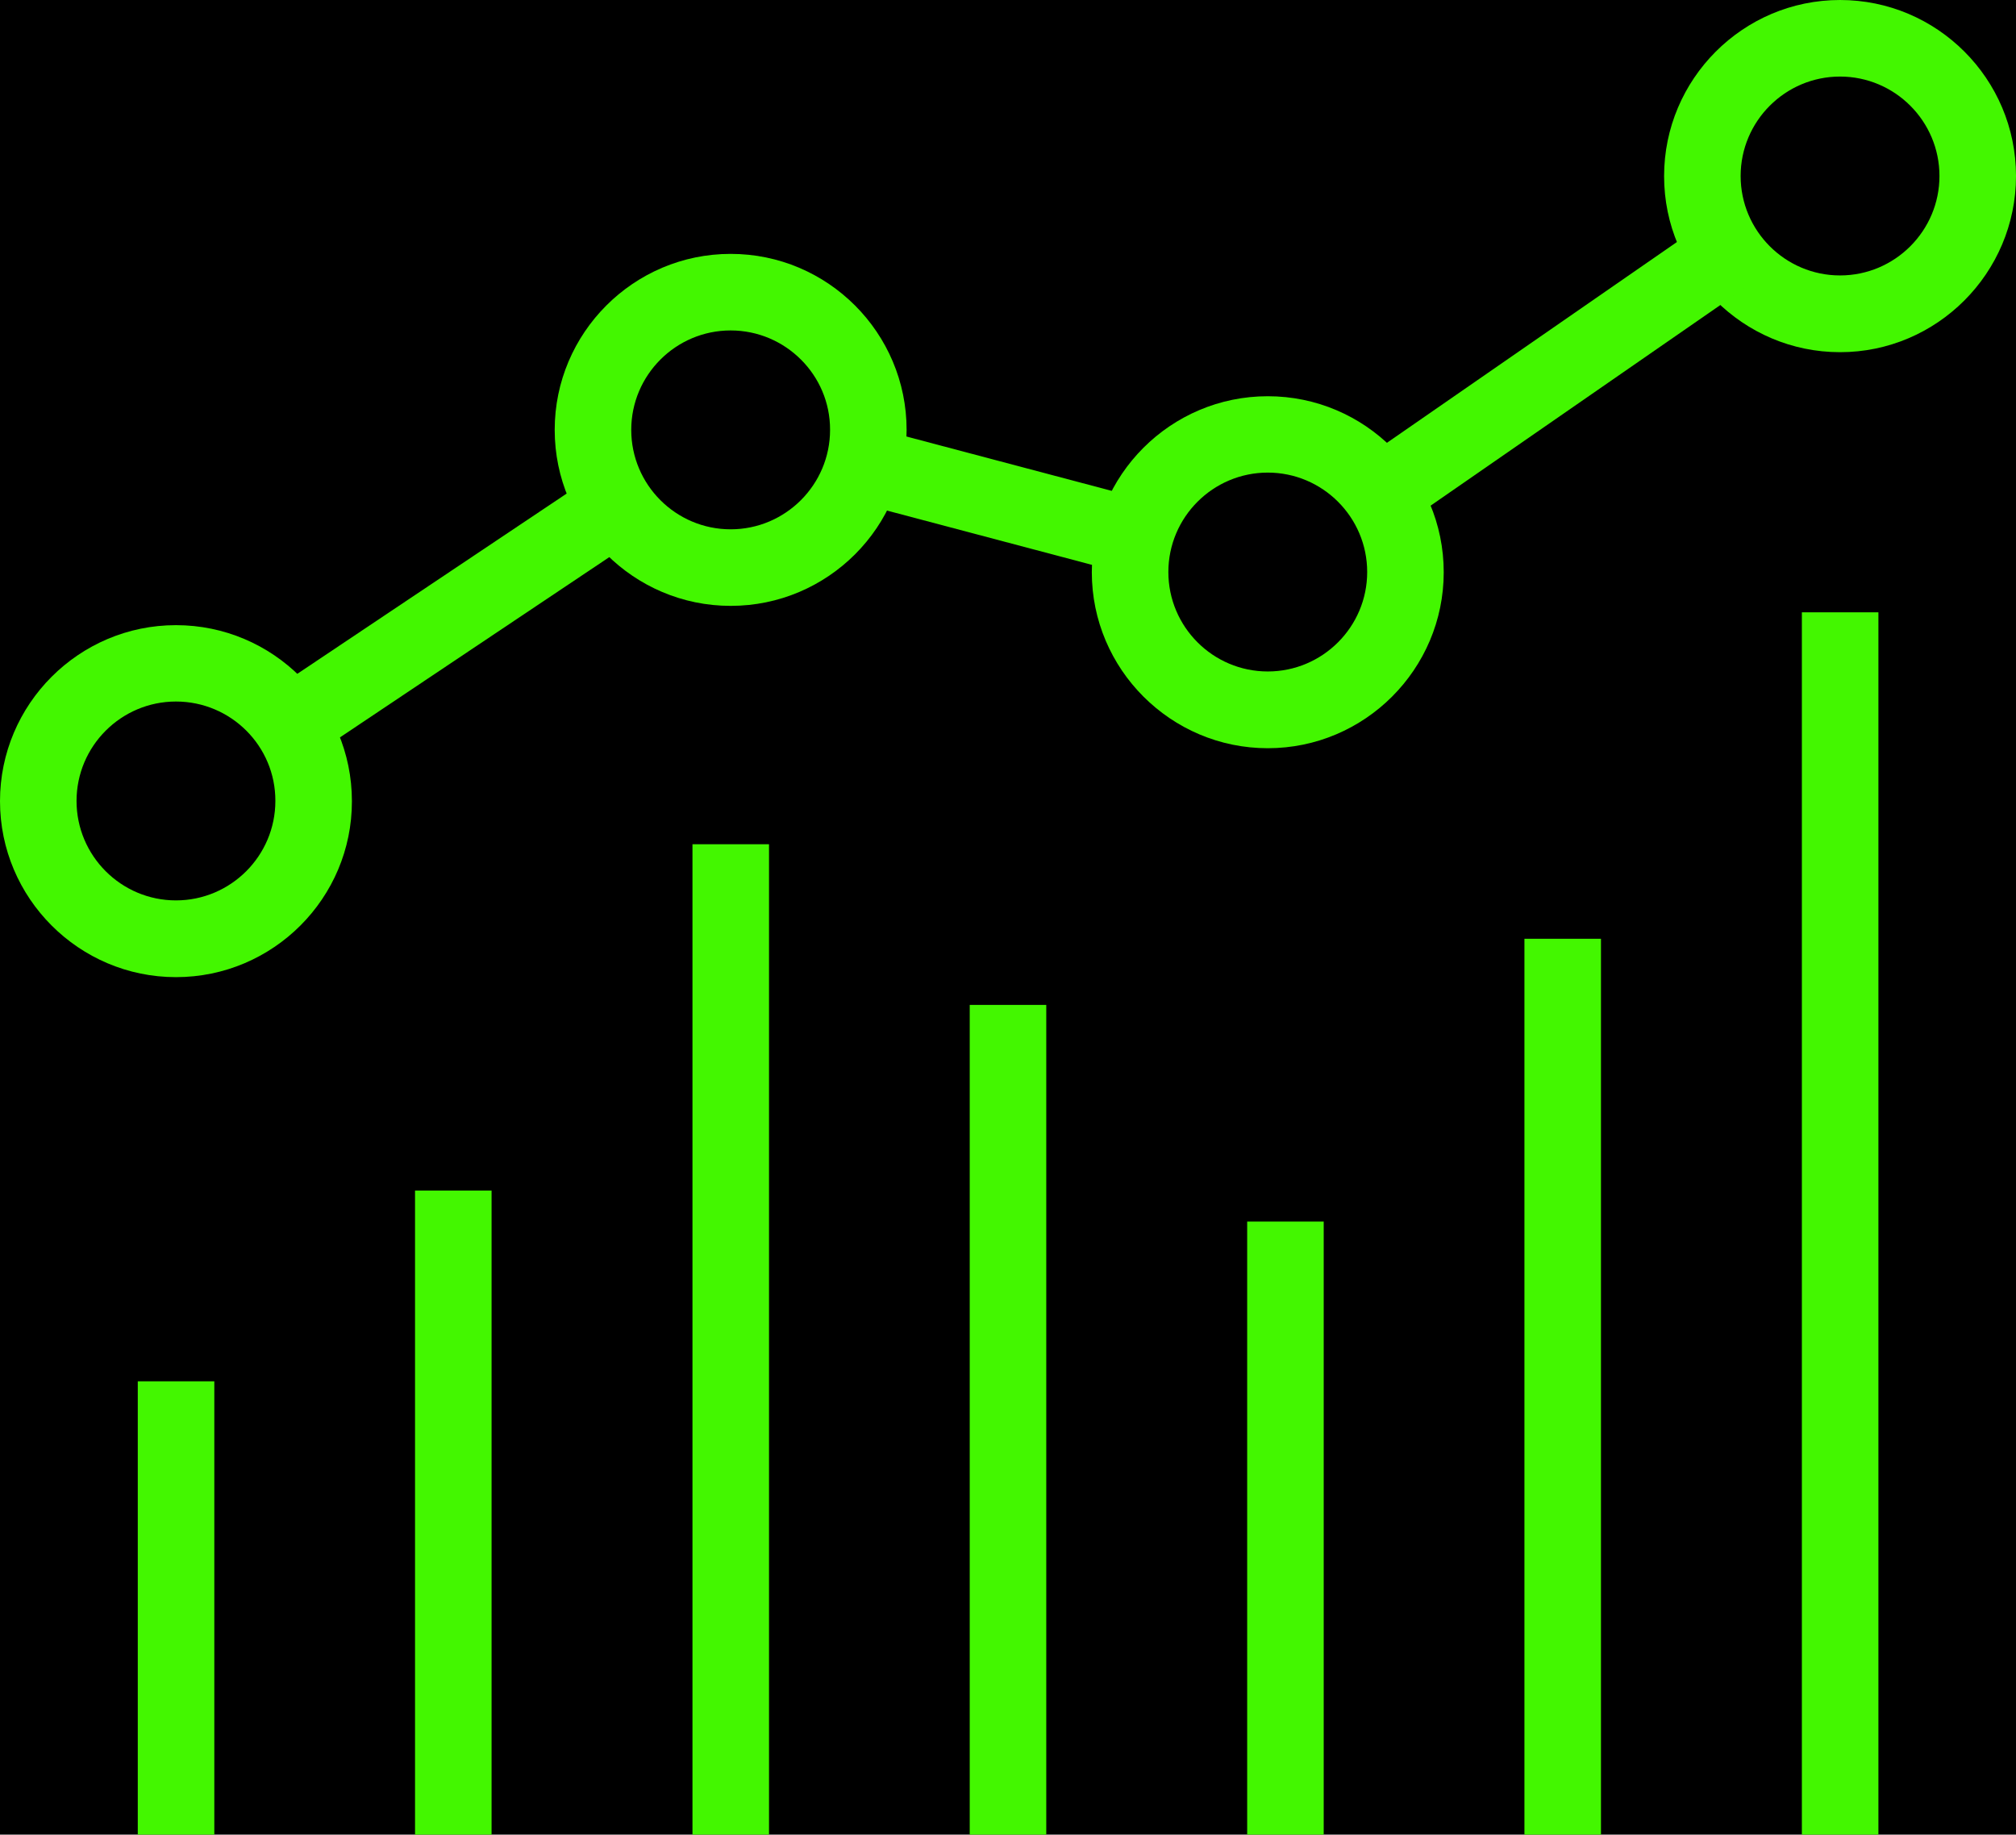
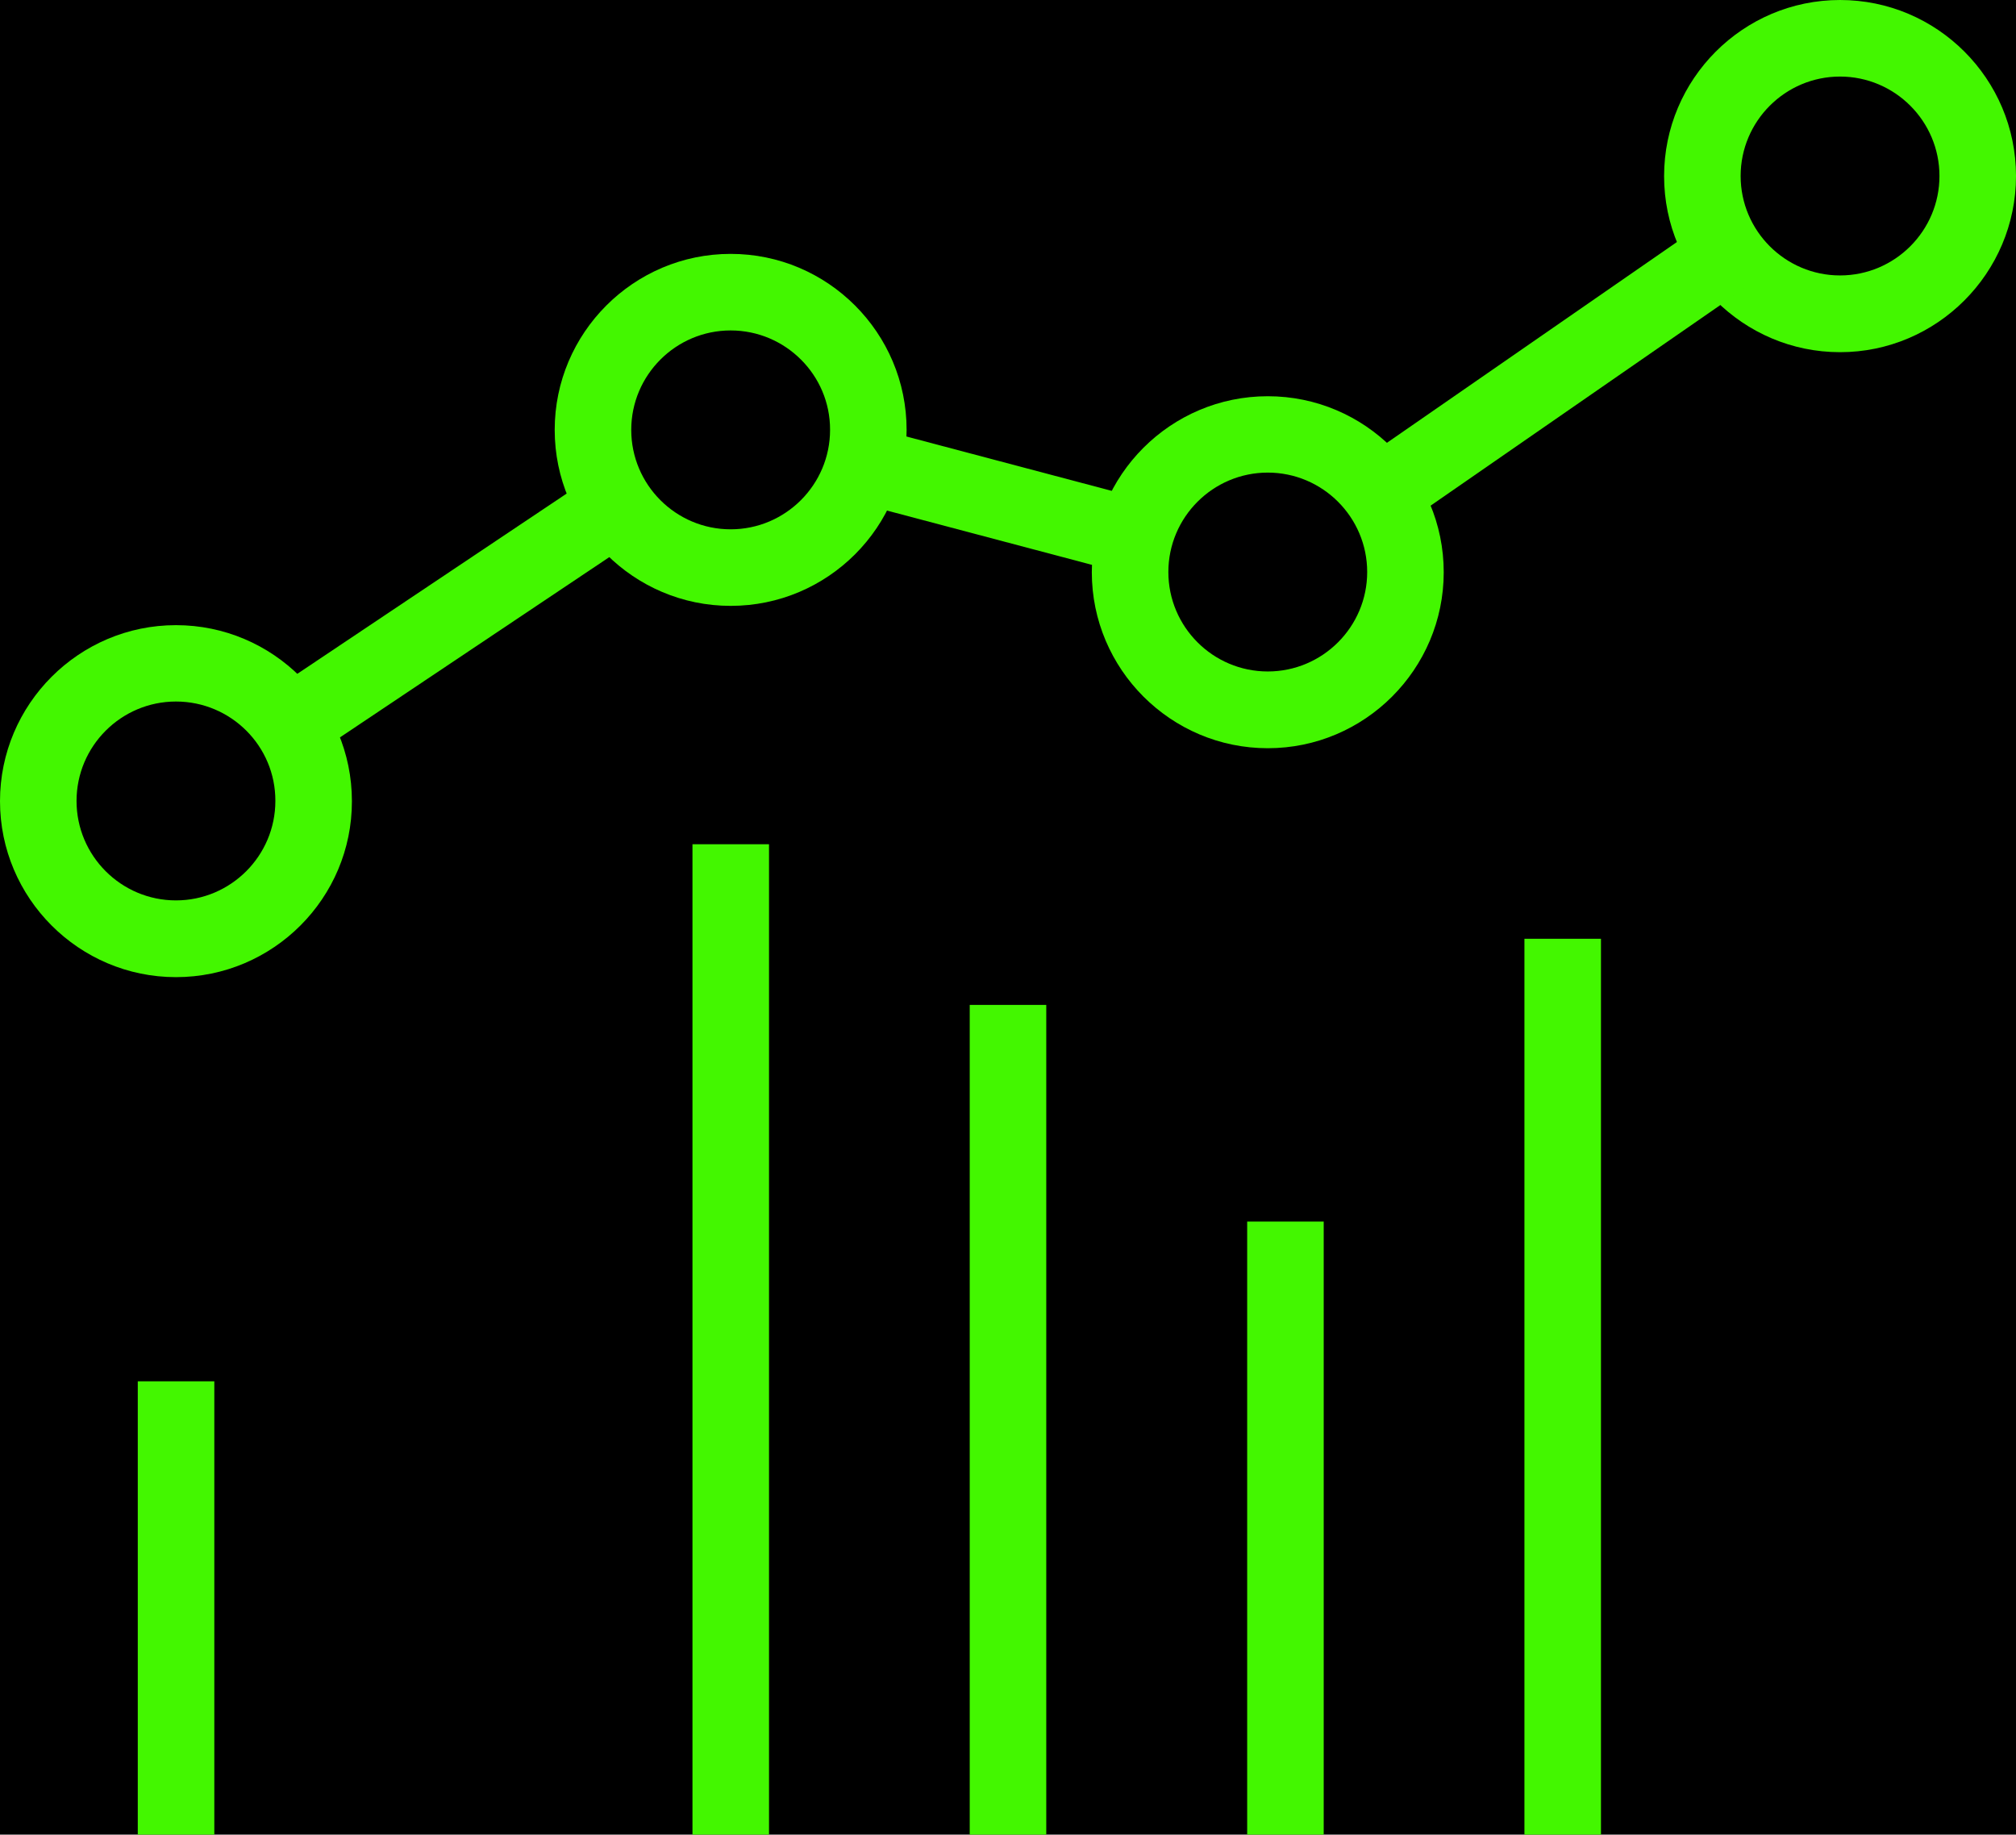
<svg xmlns="http://www.w3.org/2000/svg" version="1.1" id="Layer_1" x="0px" y="0px" viewBox="0 0 106.67 97.05" style="enable-background:new 0 0 106.67 97.05;" xml:space="preserve">
  <style type="text/css">
	.st0{fill:#43F700;}
	.st1{fill:#4C4C4C;}
	.st2{fill:none;stroke:#4C4C4C;stroke-width:16;stroke-miterlimit:10;}
	.st3{fill:none;stroke:#4C4C4C;stroke-width:16;stroke-linecap:round;stroke-miterlimit:10;}
	.st4{fill:#48515A;}
	.st5{fill:#475059;}
	.st6{fill:#525A61;}
	.st7{fill:#4C525B;}
	.st8{fill:#FFFFFF;}
	.st9{fill:none;stroke:#43F700;stroke-width:3;stroke-miterlimit:10;}
</style>
  <rect width="106.67" height="97.05" />
  <g>
    <g>
      <g>
        <g>
          <path class="st0" d="M9.31,51.69C4.18,51.69,0,47.51,0,42.38c0-5.13,4.18-9.31,9.31-9.31c5.14,0,9.31,4.18,9.31,9.31      C18.63,47.51,14.45,51.69,9.31,51.69z M9.31,37.11c-2.9,0-5.26,2.36-5.26,5.26c0,2.9,2.36,5.26,5.26,5.26      c2.9,0,5.26-2.36,5.26-5.26C14.58,39.47,12.22,37.11,9.31,37.11z" />
        </g>
      </g>
      <g>
        <g>
          <path class="st0" d="M38.66,32.05c-5.13,0-9.31-4.18-9.31-9.31c0-5.13,4.18-9.31,9.31-9.31c5.14,0,9.31,4.18,9.31,9.31      C47.97,27.88,43.8,32.05,38.66,32.05z M38.66,17.48c-2.9,0-5.26,2.36-5.26,5.26c0,2.9,2.36,5.26,5.26,5.26      c2.9,0,5.26-2.36,5.26-5.26C43.93,19.84,41.56,17.48,38.66,17.48z" />
        </g>
      </g>
      <g>
        <g>
          <path class="st0" d="M67.08,39.58c-5.13,0-9.31-4.18-9.31-9.31c0-5.14,4.18-9.31,9.31-9.31c5.14,0,9.31,4.18,9.31,9.31      C76.39,35.4,72.21,39.58,67.08,39.58z M67.08,25c-2.9,0-5.26,2.36-5.26,5.26c0,2.9,2.36,5.26,5.26,5.26      c2.9,0,5.26-2.36,5.26-5.26C72.34,27.36,69.98,25,67.08,25z" />
        </g>
      </g>
      <g>
        <g>
          <path class="st0" d="M97.36,18.63c-5.13,0-9.31-4.18-9.31-9.31S92.22,0,97.36,0c5.14,0,9.31,4.18,9.31,9.31      S102.49,18.63,97.36,18.63z M97.36,4.05c-2.9,0-5.26,2.36-5.26,5.26c0,2.9,2.36,5.26,5.26,5.26c2.9,0,5.26-2.36,5.26-5.26      C102.62,6.41,100.26,4.05,97.36,4.05z" />
        </g>
      </g>
      <g>
        <g>
          <rect x="13.61" y="30.36" transform="matrix(0.831 -0.556 0.556 0.831 -13.915 18.957)" class="st0" width="21.28" height="4.05" />
        </g>
      </g>
      <g>
        <g>
          <rect x="50.72" y="19.18" transform="matrix(0.256 -0.967 0.967 0.256 13.662 70.685)" class="st0" width="4.05" height="14.58" />
        </g>
      </g>
      <g>
        <g>
          <rect x="71.1" y="17.76" transform="matrix(0.822 -0.569 0.569 0.822 3.352 50.308)" class="st0" width="22.25" height="4.05" />
        </g>
      </g>
    </g>
    <g>
      <g>
        <rect x="7.29" y="73.07" class="st0" width="4.05" height="23.98" />
      </g>
    </g>
    <g>
      <g>
-         <rect x="21.96" y="62.98" class="st0" width="4.05" height="34.07" />
-       </g>
+         </g>
    </g>
    <g>
      <g>
        <rect x="36.64" y="44.66" class="st0" width="4.05" height="52.39" />
      </g>
    </g>
    <g>
      <g>
        <rect x="51.31" y="53.16" class="st0" width="4.05" height="43.89" />
      </g>
    </g>
    <g>
      <g>
        <rect x="65.99" y="64.62" class="st0" width="4.05" height="32.43" />
      </g>
    </g>
    <g>
      <g>
        <rect x="80.66" y="49.66" class="st0" width="4.05" height="47.39" />
      </g>
    </g>
    <g>
      <g>
-         <rect x="95.34" y="32.39" class="st0" width="4.05" height="64.66" />
-       </g>
+         </g>
    </g>
  </g>
</svg>